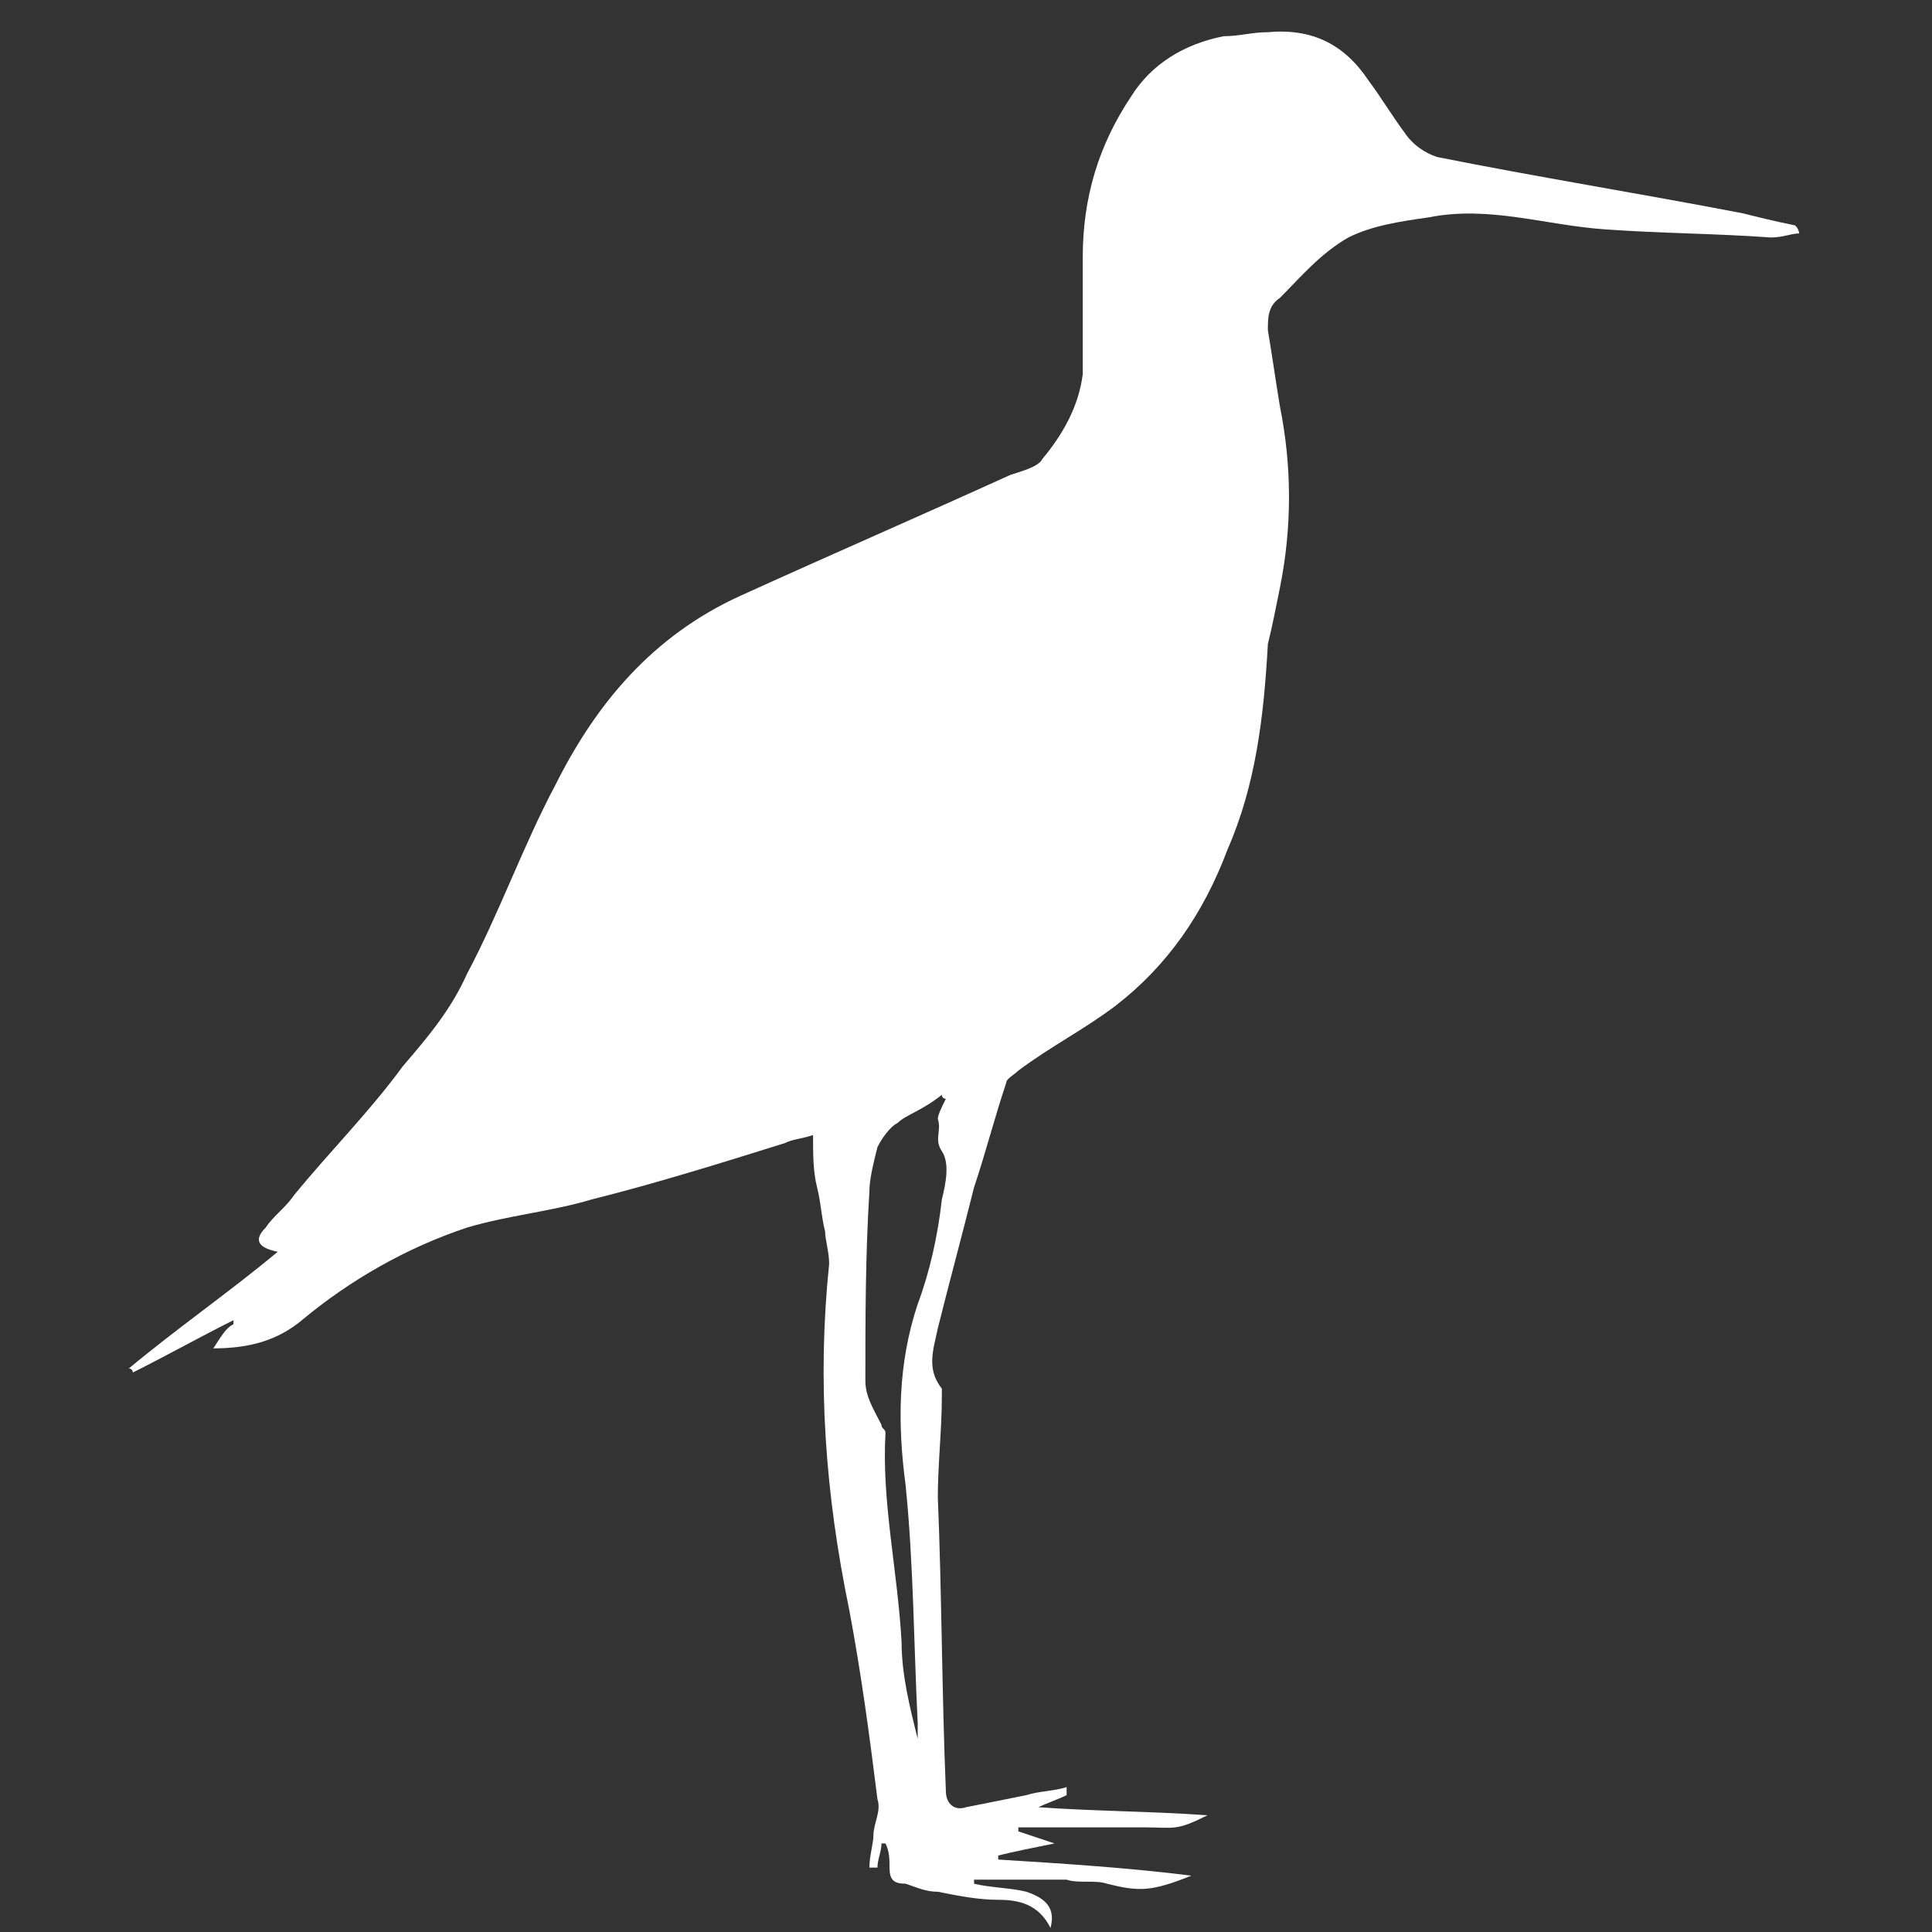
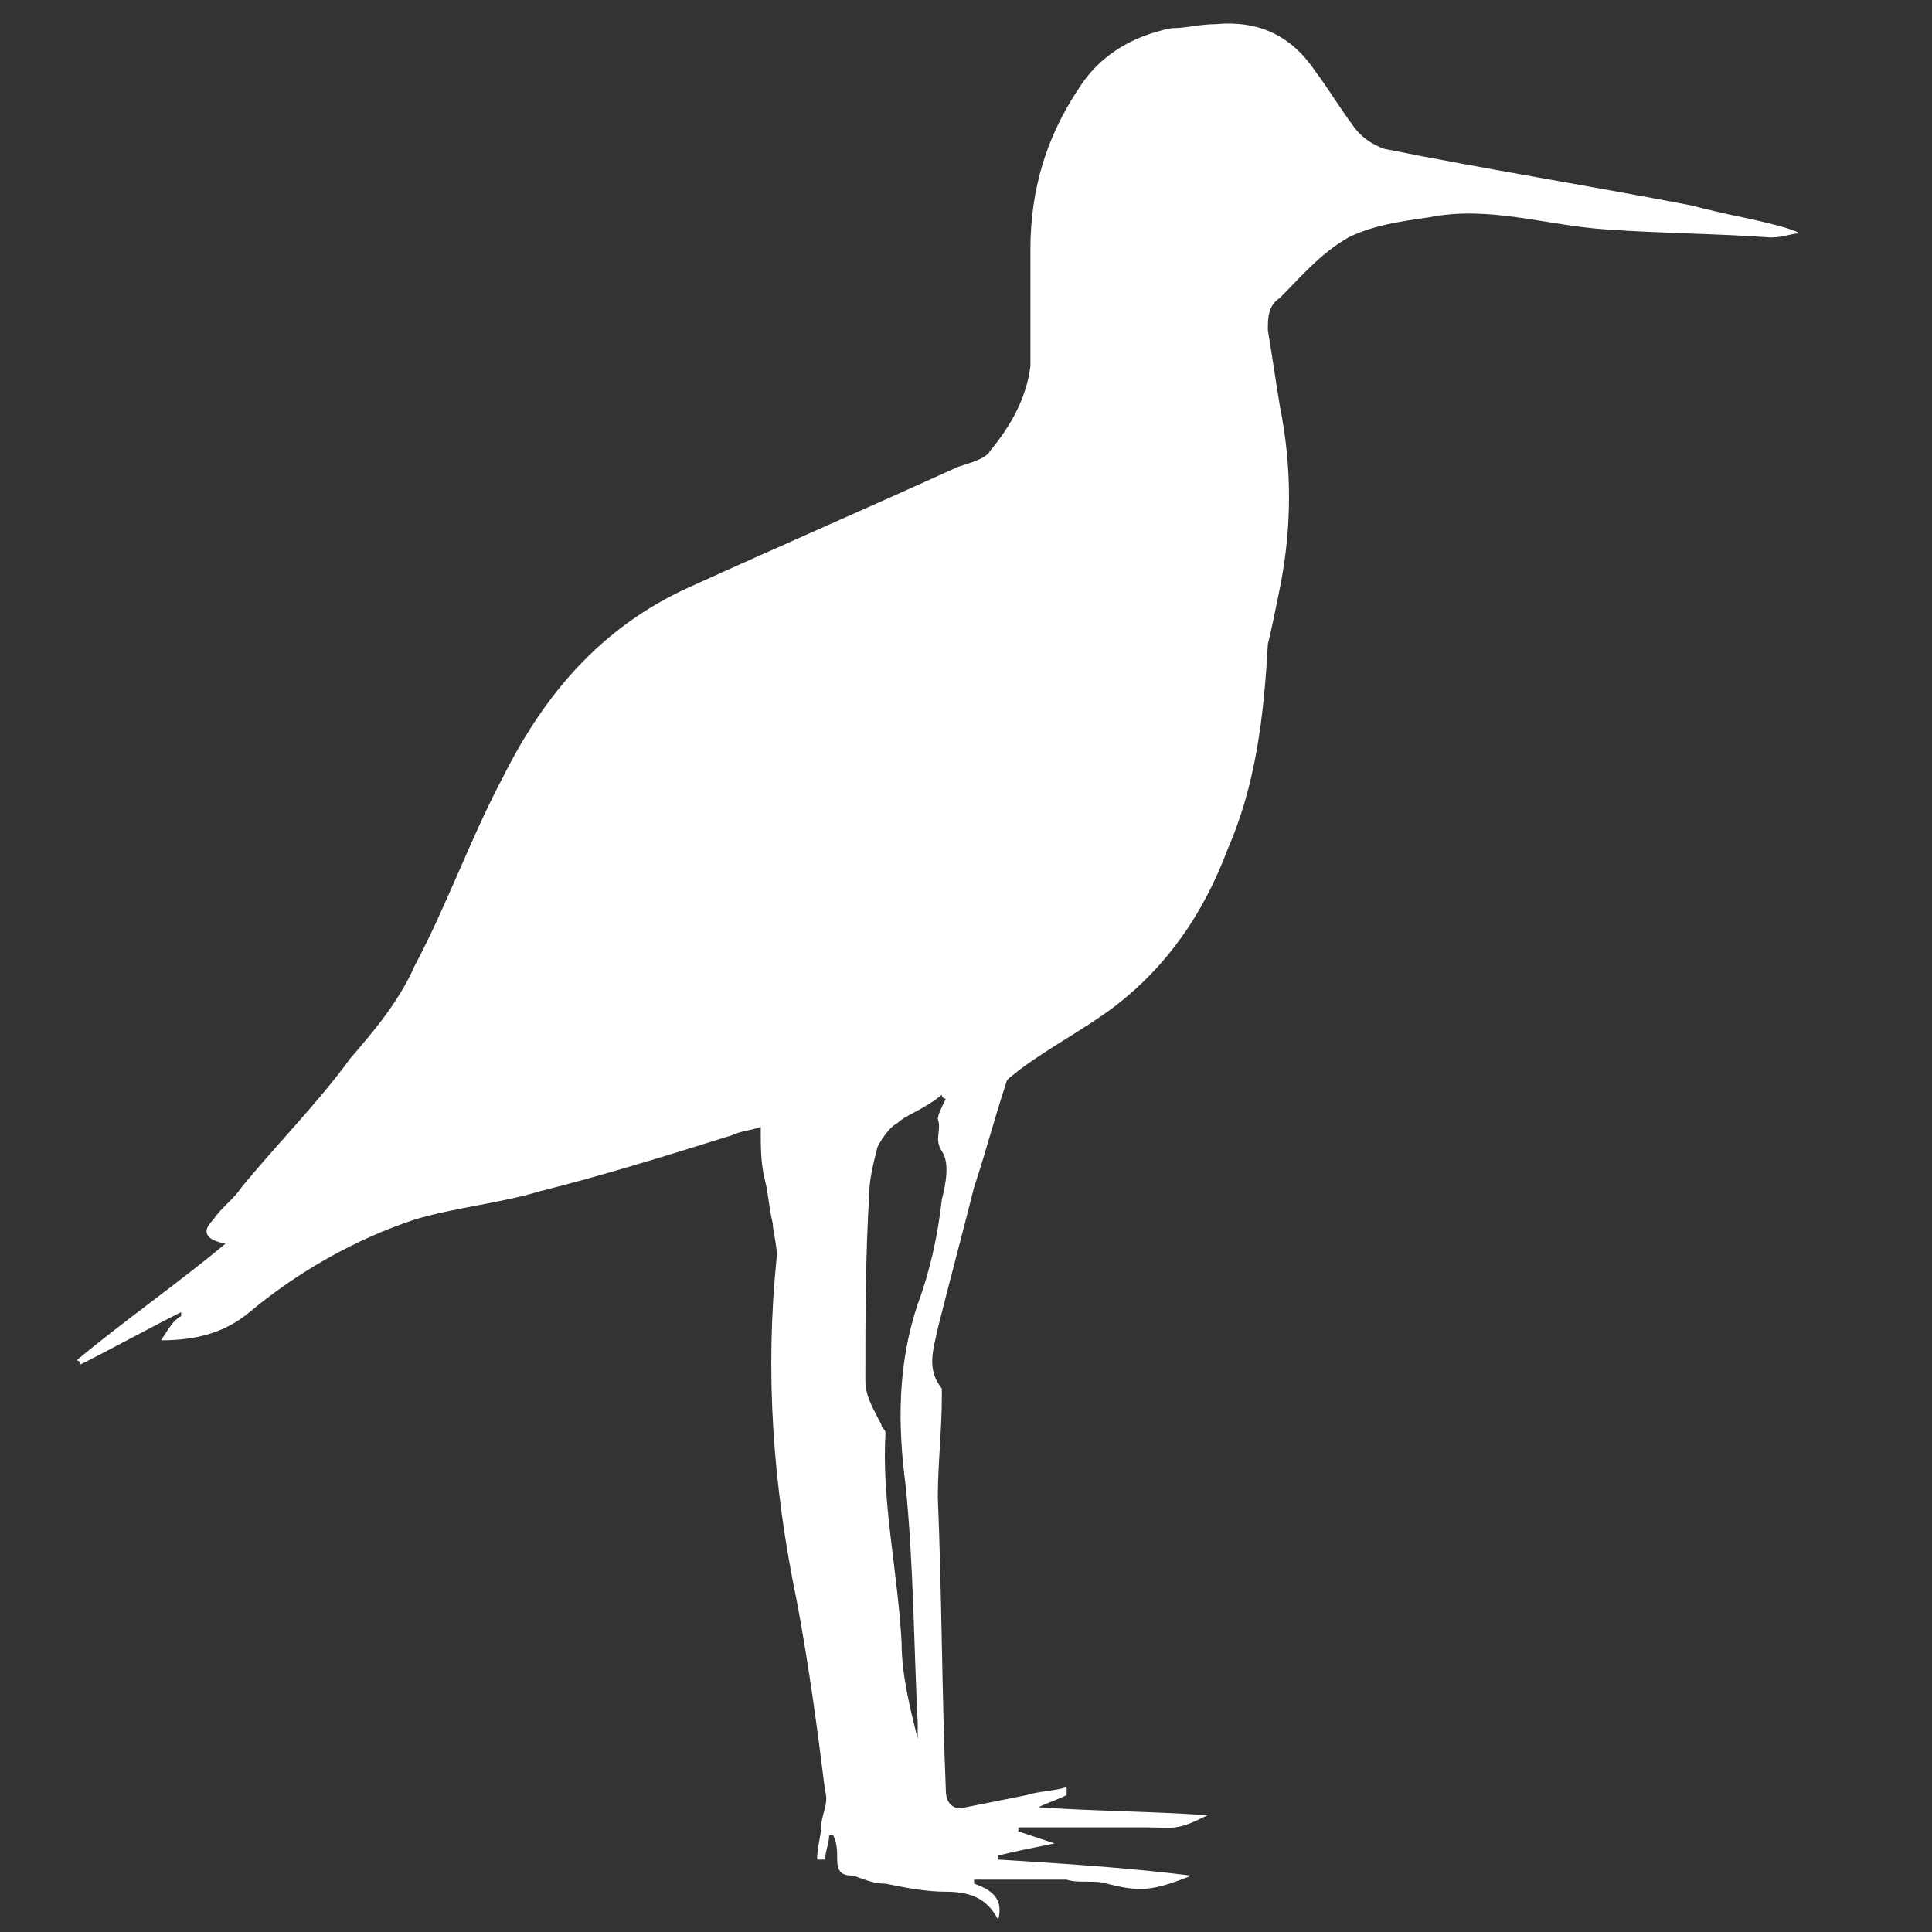
<svg xmlns="http://www.w3.org/2000/svg" version="1.1" id="Layer_1" x="0px" y="0px" width="48px" height="48px" viewBox="0 0 48 48" style="enable-background:new 0 0 48 48;" xml:space="preserve">
  <rect x="0" y="0" width="48" height="48" fill="#333333" stroke="none" />
  <style type="text/css">
	.st0{fill:#FFFFFF;}
</style>
  <g id="Uw10zL_00000012449255015980918420000002509872741183136690_">
    <g>
-       <path class="st0" d="M44.7,5.8c-0.2,0-0.4,0.1-0.7,0.1c-1.4-0.1-2.7-0.1-4.1-0.2c-1.5-0.1-2.9-0.6-4.4-0.3c-0.7,0.1-1.4,0.2-2,0.5    c-0.7,0.4-1.2,1-1.7,1.5c-0.3,0.2-0.3,0.5-0.3,0.8c0.1,0.6,0.2,1.3,0.3,1.9c0.3,1.5,0.3,3,0,4.5c-0.1,0.5-0.2,1-0.3,1.4    c-0.1,1.8-0.3,3.5-1,5.1c-0.6,1.6-1.5,2.9-2.8,3.9c-0.8,0.6-1.6,1-2.4,1.6c-0.1,0.1-0.3,0.2-0.3,0.3c-0.3,0.9-0.5,1.7-0.8,2.6    c-0.3,1.2-0.6,2.3-0.9,3.5c-0.1,0.5-0.3,1,0.1,1.5c0,0.1,0,0.1,0,0.2c0,0.8-0.1,1.7-0.1,2.5c0.1,2.4,0.1,4.9,0.2,7.3    c0,0.3,0.2,0.5,0.5,0.4c0.5-0.1,1-0.2,1.5-0.3c0.3-0.1,0.7-0.1,1-0.2c0,0.1,0,0.1,0,0.2c-0.2,0.1-0.5,0.2-0.7,0.3    c1.4,0.1,2.8,0.1,4.2,0.2c-0.8,0.4-0.8,0.3-1.6,0.3c-1,0-2.1,0-3.1,0c0,0,0,0.1,0,0.1c0.3,0.1,0.6,0.2,0.9,0.3    c-0.5,0.1-1,0.2-1.4,0.3c0,0,0,0.1,0,0.1c1.6,0.1,3.2,0.2,4.8,0.4c-1,0.4-1.3,0.4-2.1,0.2c-0.3-0.1-0.7,0-1-0.1    c-0.4,0-0.9,0-1.3,0c-0.3,0-0.7,0-1,0c0,0,0,0.1,0,0.1c0.4,0.1,0.9,0.1,1.3,0.2c0.6,0.2,0.7,0.5,0.6,0.9c-0.3-0.6-0.8-0.7-1.3-0.7    c-0.5,0-1-0.1-1.5-0.2c-0.3,0-0.5-0.1-0.8-0.2c-0.3,0-0.4-0.1-0.4-0.4c0-0.2,0-0.4-0.1-0.6c0,0,0,0-0.1,0c0,0.2-0.1,0.4-0.1,0.6    c-0.1,0-0.1,0-0.2,0c0-0.3,0.1-0.6,0.1-0.8c0-0.3,0.2-0.6,0.1-0.9c-0.2-1.6-0.4-3.1-0.7-4.7c-0.6-2.9-0.8-5.7-0.5-8.6    c0-0.3-0.1-0.6-0.1-0.8c-0.1-0.4-0.1-0.7-0.2-1.1c-0.1-0.4-0.1-0.8-0.1-1.3c-0.3,0.1-0.5,0.1-0.7,0.2c-1.6,0.5-3.2,1-4.8,1.4    c-1,0.3-2.1,0.4-3.1,0.7c-1.5,0.5-2.9,1.3-4.1,2.3c-0.6,0.5-1.3,0.7-2.2,0.7c0.2-0.3,0.3-0.5,0.5-0.6c0,0,0,0,0-0.1    c-0.8,0.4-1.7,0.9-2.5,1.3c0,0,0-0.1-0.1-0.1c1.2-1,2.5-1.9,3.7-2.9c-0.5-0.1-0.6-0.3-0.3-0.6c0.2-0.3,0.5-0.5,0.7-0.8    c0.9-1.1,1.9-2.1,2.7-3.2c0.6-0.7,1.2-1.4,1.6-2.3c0.8-1.5,1.4-3.2,2.2-4.7c1-2,2.4-3.7,4.6-4.7c2.2-1,4.5-2,6.7-3    c0.3-0.1,0.7-0.2,0.8-0.4c0.5-0.6,0.9-1.3,1-2.1c0-1,0-1.9,0-2.9c0-1.5,0.4-2.8,1.2-4c0.5-0.8,1.3-1.3,2.3-1.5    c0.4,0,0.7-0.1,1.1-0.1c1.1-0.1,1.9,0.3,2.5,1.2c0.3,0.4,0.6,0.9,0.9,1.3c0.2,0.3,0.5,0.5,0.8,0.6c2.5,0.5,5,0.9,7.6,1.4    c0.4,0.1,0.8,0.2,1.3,0.3C44.7,5.7,44.7,5.8,44.7,5.8z M22.3,27.9c-0.2,0.1-0.4,0.4-0.5,0.6c-0.1,0.4-0.2,0.8-0.2,1.1    c-0.1,1.6-0.1,3.2-0.1,4.7c0,0.4,0.2,0.7,0.4,1.1c0,0.1,0.1,0.1,0.1,0.2c-0.1,1.7,0.3,3.4,0.4,5.2c0,0.8,0.2,1.6,0.4,2.4    c0-0.1,0-0.3,0-0.4c-0.1-2-0.1-3.9-0.3-5.9c-0.2-1.5-0.2-3,0.3-4.5c0.3-0.8,0.5-1.7,0.6-2.6c0.1-0.4,0.2-0.9,0-1.2    c-0.2-0.3,0-0.5-0.1-0.8c0-0.1,0.1-0.3,0.2-0.5c0,0-0.1,0-0.1-0.1C22.9,27.6,22.5,27.7,22.3,27.9z" />
+       <path class="st0" d="M44.7,5.8c-0.2,0-0.4,0.1-0.7,0.1c-1.4-0.1-2.7-0.1-4.1-0.2c-1.5-0.1-2.9-0.6-4.4-0.3c-0.7,0.1-1.4,0.2-2,0.5    c-0.7,0.4-1.2,1-1.7,1.5c-0.3,0.2-0.3,0.5-0.3,0.8c0.1,0.6,0.2,1.3,0.3,1.9c0.3,1.5,0.3,3,0,4.5c-0.1,0.5-0.2,1-0.3,1.4    c-0.1,1.8-0.3,3.5-1,5.1c-0.6,1.6-1.5,2.9-2.8,3.9c-0.8,0.6-1.6,1-2.4,1.6c-0.1,0.1-0.3,0.2-0.3,0.3c-0.3,0.9-0.5,1.7-0.8,2.6    c-0.3,1.2-0.6,2.3-0.9,3.5c-0.1,0.5-0.3,1,0.1,1.5c0,0.1,0,0.1,0,0.2c0,0.8-0.1,1.7-0.1,2.5c0.1,2.4,0.1,4.9,0.2,7.3    c0,0.3,0.2,0.5,0.5,0.4c0.5-0.1,1-0.2,1.5-0.3c0.3-0.1,0.7-0.1,1-0.2c0,0.1,0,0.1,0,0.2c-0.2,0.1-0.5,0.2-0.7,0.3    c1.4,0.1,2.8,0.1,4.2,0.2c-0.8,0.4-0.8,0.3-1.6,0.3c-1,0-2.1,0-3.1,0c0,0,0,0.1,0,0.1c0.3,0.1,0.6,0.2,0.9,0.3    c-0.5,0.1-1,0.2-1.4,0.3c0,0,0,0.1,0,0.1c1.6,0.1,3.2,0.2,4.8,0.4c-1,0.4-1.3,0.4-2.1,0.2c-0.3-0.1-0.7,0-1-0.1    c-0.4,0-0.9,0-1.3,0c-0.3,0-0.7,0-1,0c0,0,0,0.1,0,0.1c0.6,0.2,0.7,0.5,0.6,0.9c-0.3-0.6-0.8-0.7-1.3-0.7    c-0.5,0-1-0.1-1.5-0.2c-0.3,0-0.5-0.1-0.8-0.2c-0.3,0-0.4-0.1-0.4-0.4c0-0.2,0-0.4-0.1-0.6c0,0,0,0-0.1,0c0,0.2-0.1,0.4-0.1,0.6    c-0.1,0-0.1,0-0.2,0c0-0.3,0.1-0.6,0.1-0.8c0-0.3,0.2-0.6,0.1-0.9c-0.2-1.6-0.4-3.1-0.7-4.7c-0.6-2.9-0.8-5.7-0.5-8.6    c0-0.3-0.1-0.6-0.1-0.8c-0.1-0.4-0.1-0.7-0.2-1.1c-0.1-0.4-0.1-0.8-0.1-1.3c-0.3,0.1-0.5,0.1-0.7,0.2c-1.6,0.5-3.2,1-4.8,1.4    c-1,0.3-2.1,0.4-3.1,0.7c-1.5,0.5-2.9,1.3-4.1,2.3c-0.6,0.5-1.3,0.7-2.2,0.7c0.2-0.3,0.3-0.5,0.5-0.6c0,0,0,0,0-0.1    c-0.8,0.4-1.7,0.9-2.5,1.3c0,0,0-0.1-0.1-0.1c1.2-1,2.5-1.9,3.7-2.9c-0.5-0.1-0.6-0.3-0.3-0.6c0.2-0.3,0.5-0.5,0.7-0.8    c0.9-1.1,1.9-2.1,2.7-3.2c0.6-0.7,1.2-1.4,1.6-2.3c0.8-1.5,1.4-3.2,2.2-4.7c1-2,2.4-3.7,4.6-4.7c2.2-1,4.5-2,6.7-3    c0.3-0.1,0.7-0.2,0.8-0.4c0.5-0.6,0.9-1.3,1-2.1c0-1,0-1.9,0-2.9c0-1.5,0.4-2.8,1.2-4c0.5-0.8,1.3-1.3,2.3-1.5    c0.4,0,0.7-0.1,1.1-0.1c1.1-0.1,1.9,0.3,2.5,1.2c0.3,0.4,0.6,0.9,0.9,1.3c0.2,0.3,0.5,0.5,0.8,0.6c2.5,0.5,5,0.9,7.6,1.4    c0.4,0.1,0.8,0.2,1.3,0.3C44.7,5.7,44.7,5.8,44.7,5.8z M22.3,27.9c-0.2,0.1-0.4,0.4-0.5,0.6c-0.1,0.4-0.2,0.8-0.2,1.1    c-0.1,1.6-0.1,3.2-0.1,4.7c0,0.4,0.2,0.7,0.4,1.1c0,0.1,0.1,0.1,0.1,0.2c-0.1,1.7,0.3,3.4,0.4,5.2c0,0.8,0.2,1.6,0.4,2.4    c0-0.1,0-0.3,0-0.4c-0.1-2-0.1-3.9-0.3-5.9c-0.2-1.5-0.2-3,0.3-4.5c0.3-0.8,0.5-1.7,0.6-2.6c0.1-0.4,0.2-0.9,0-1.2    c-0.2-0.3,0-0.5-0.1-0.8c0-0.1,0.1-0.3,0.2-0.5c0,0-0.1,0-0.1-0.1C22.9,27.6,22.5,27.7,22.3,27.9z" />
    </g>
  </g>
</svg>